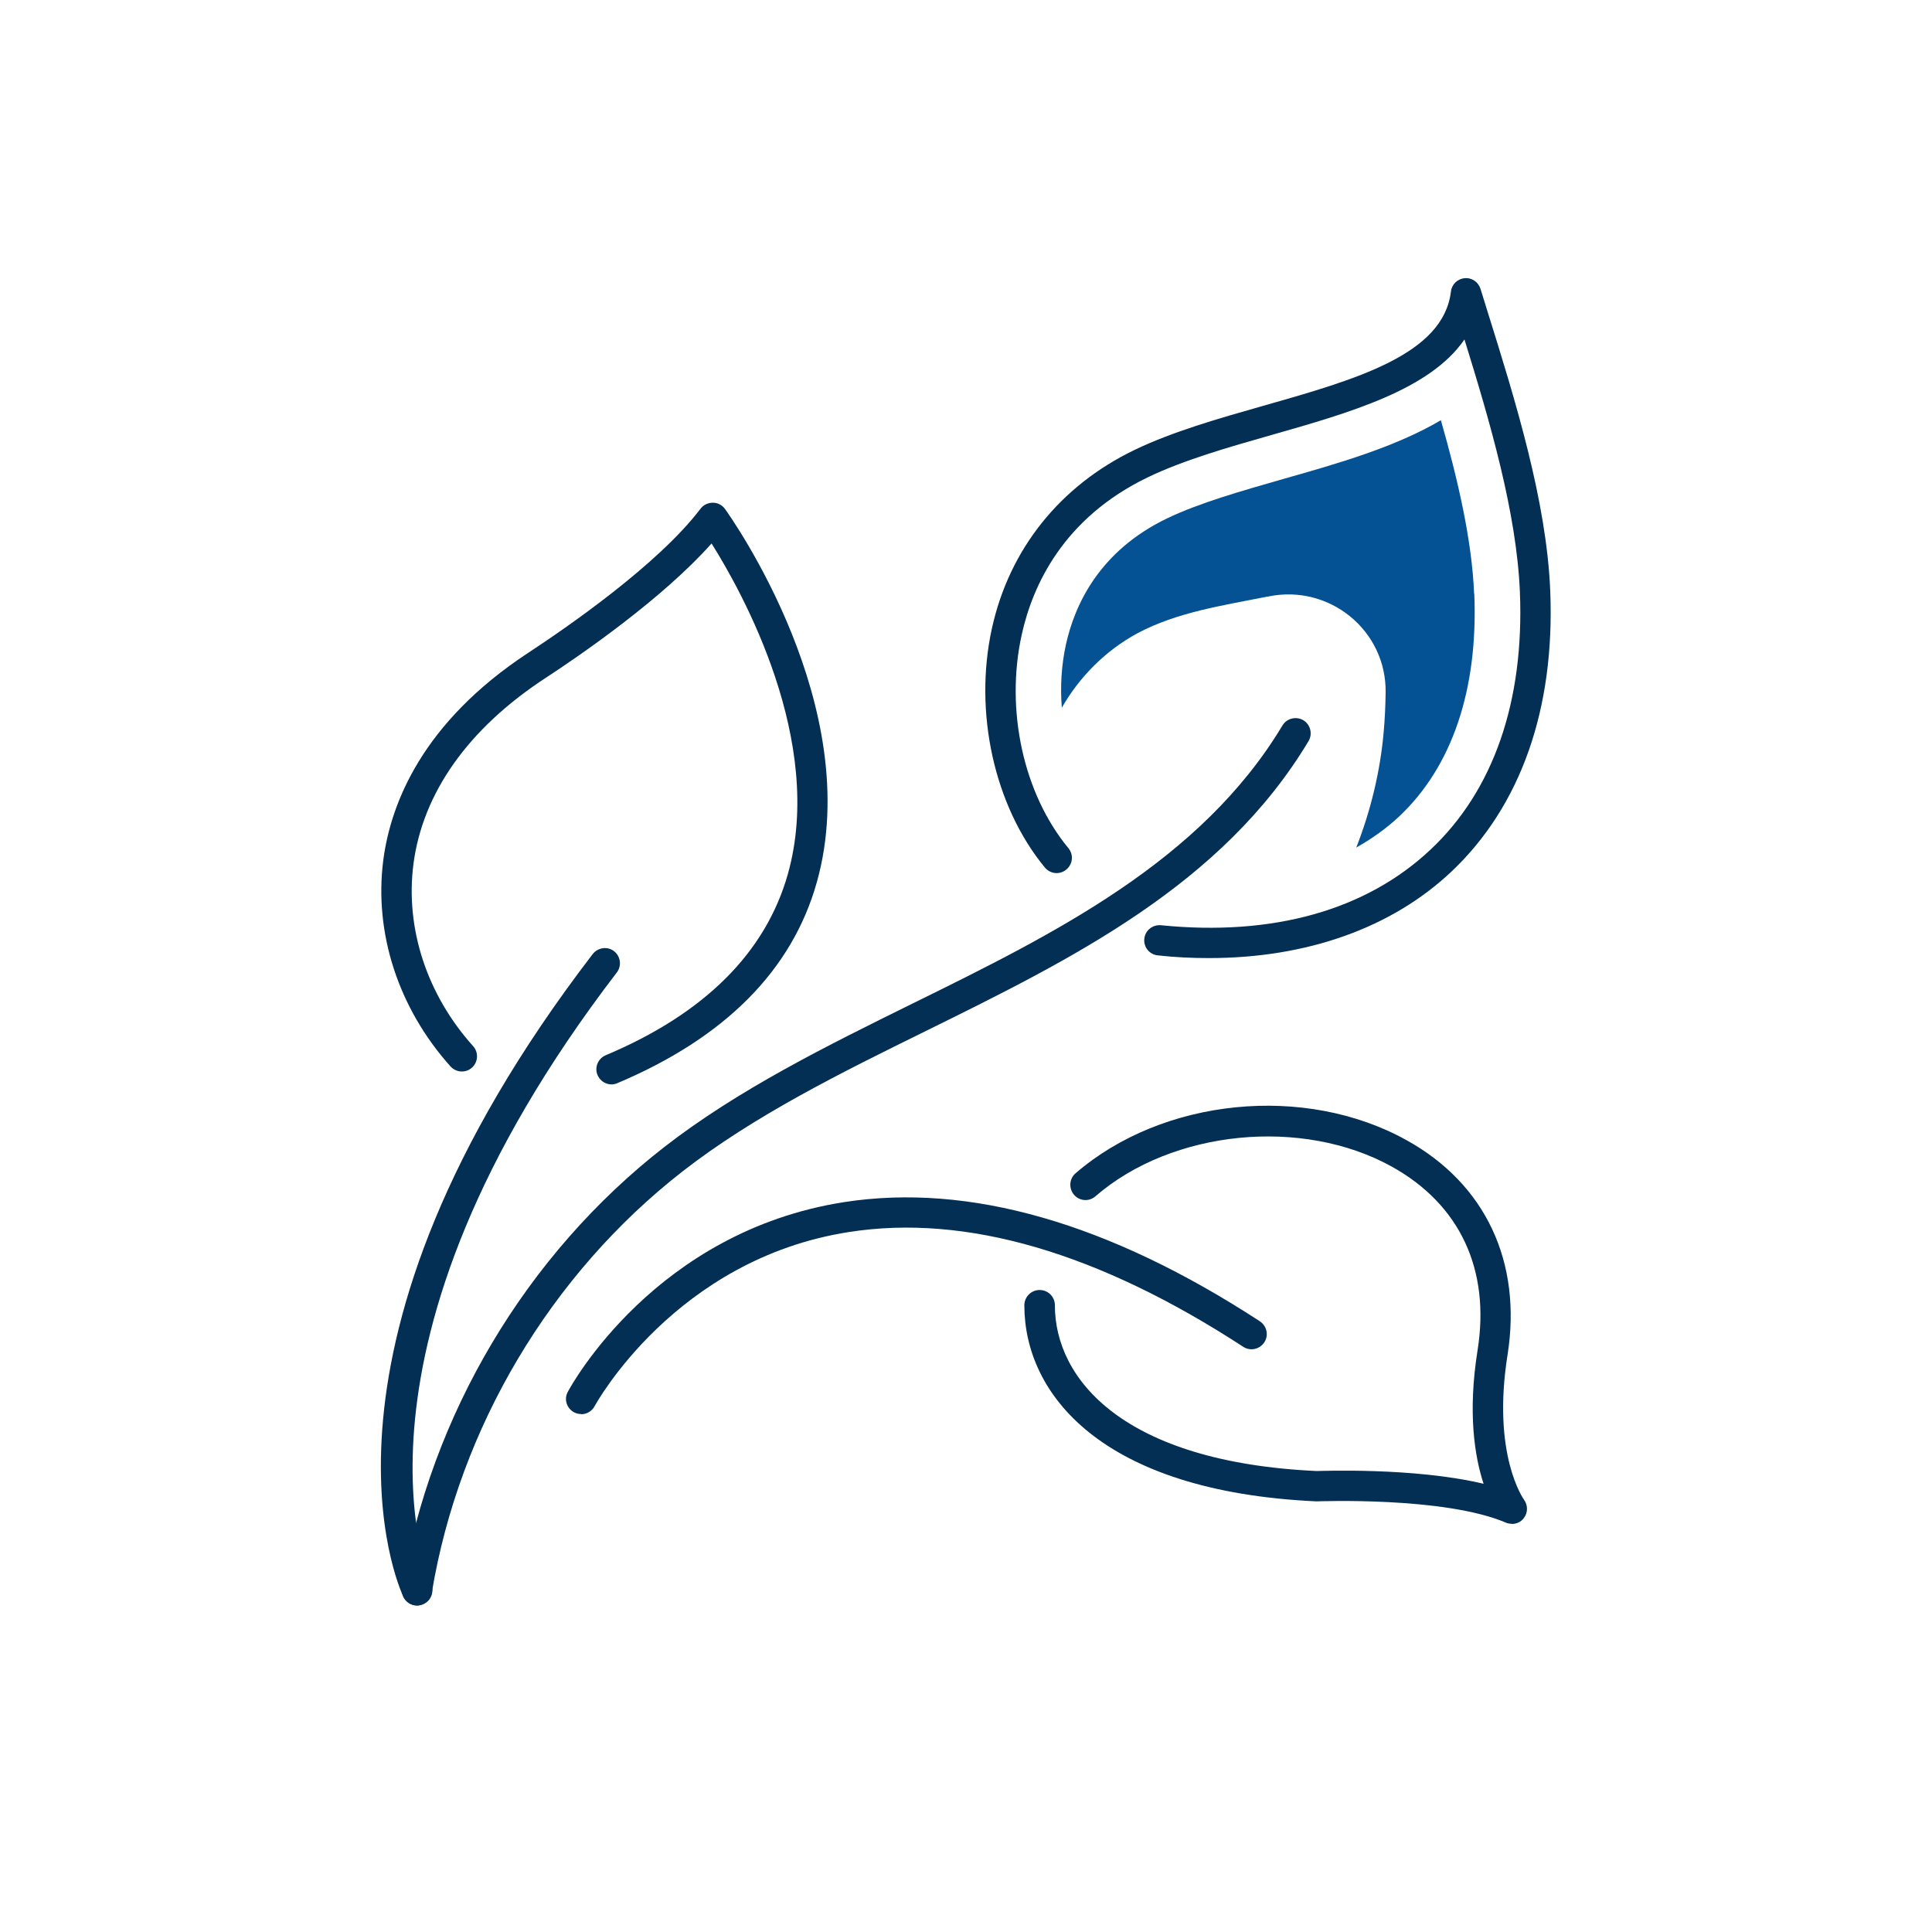
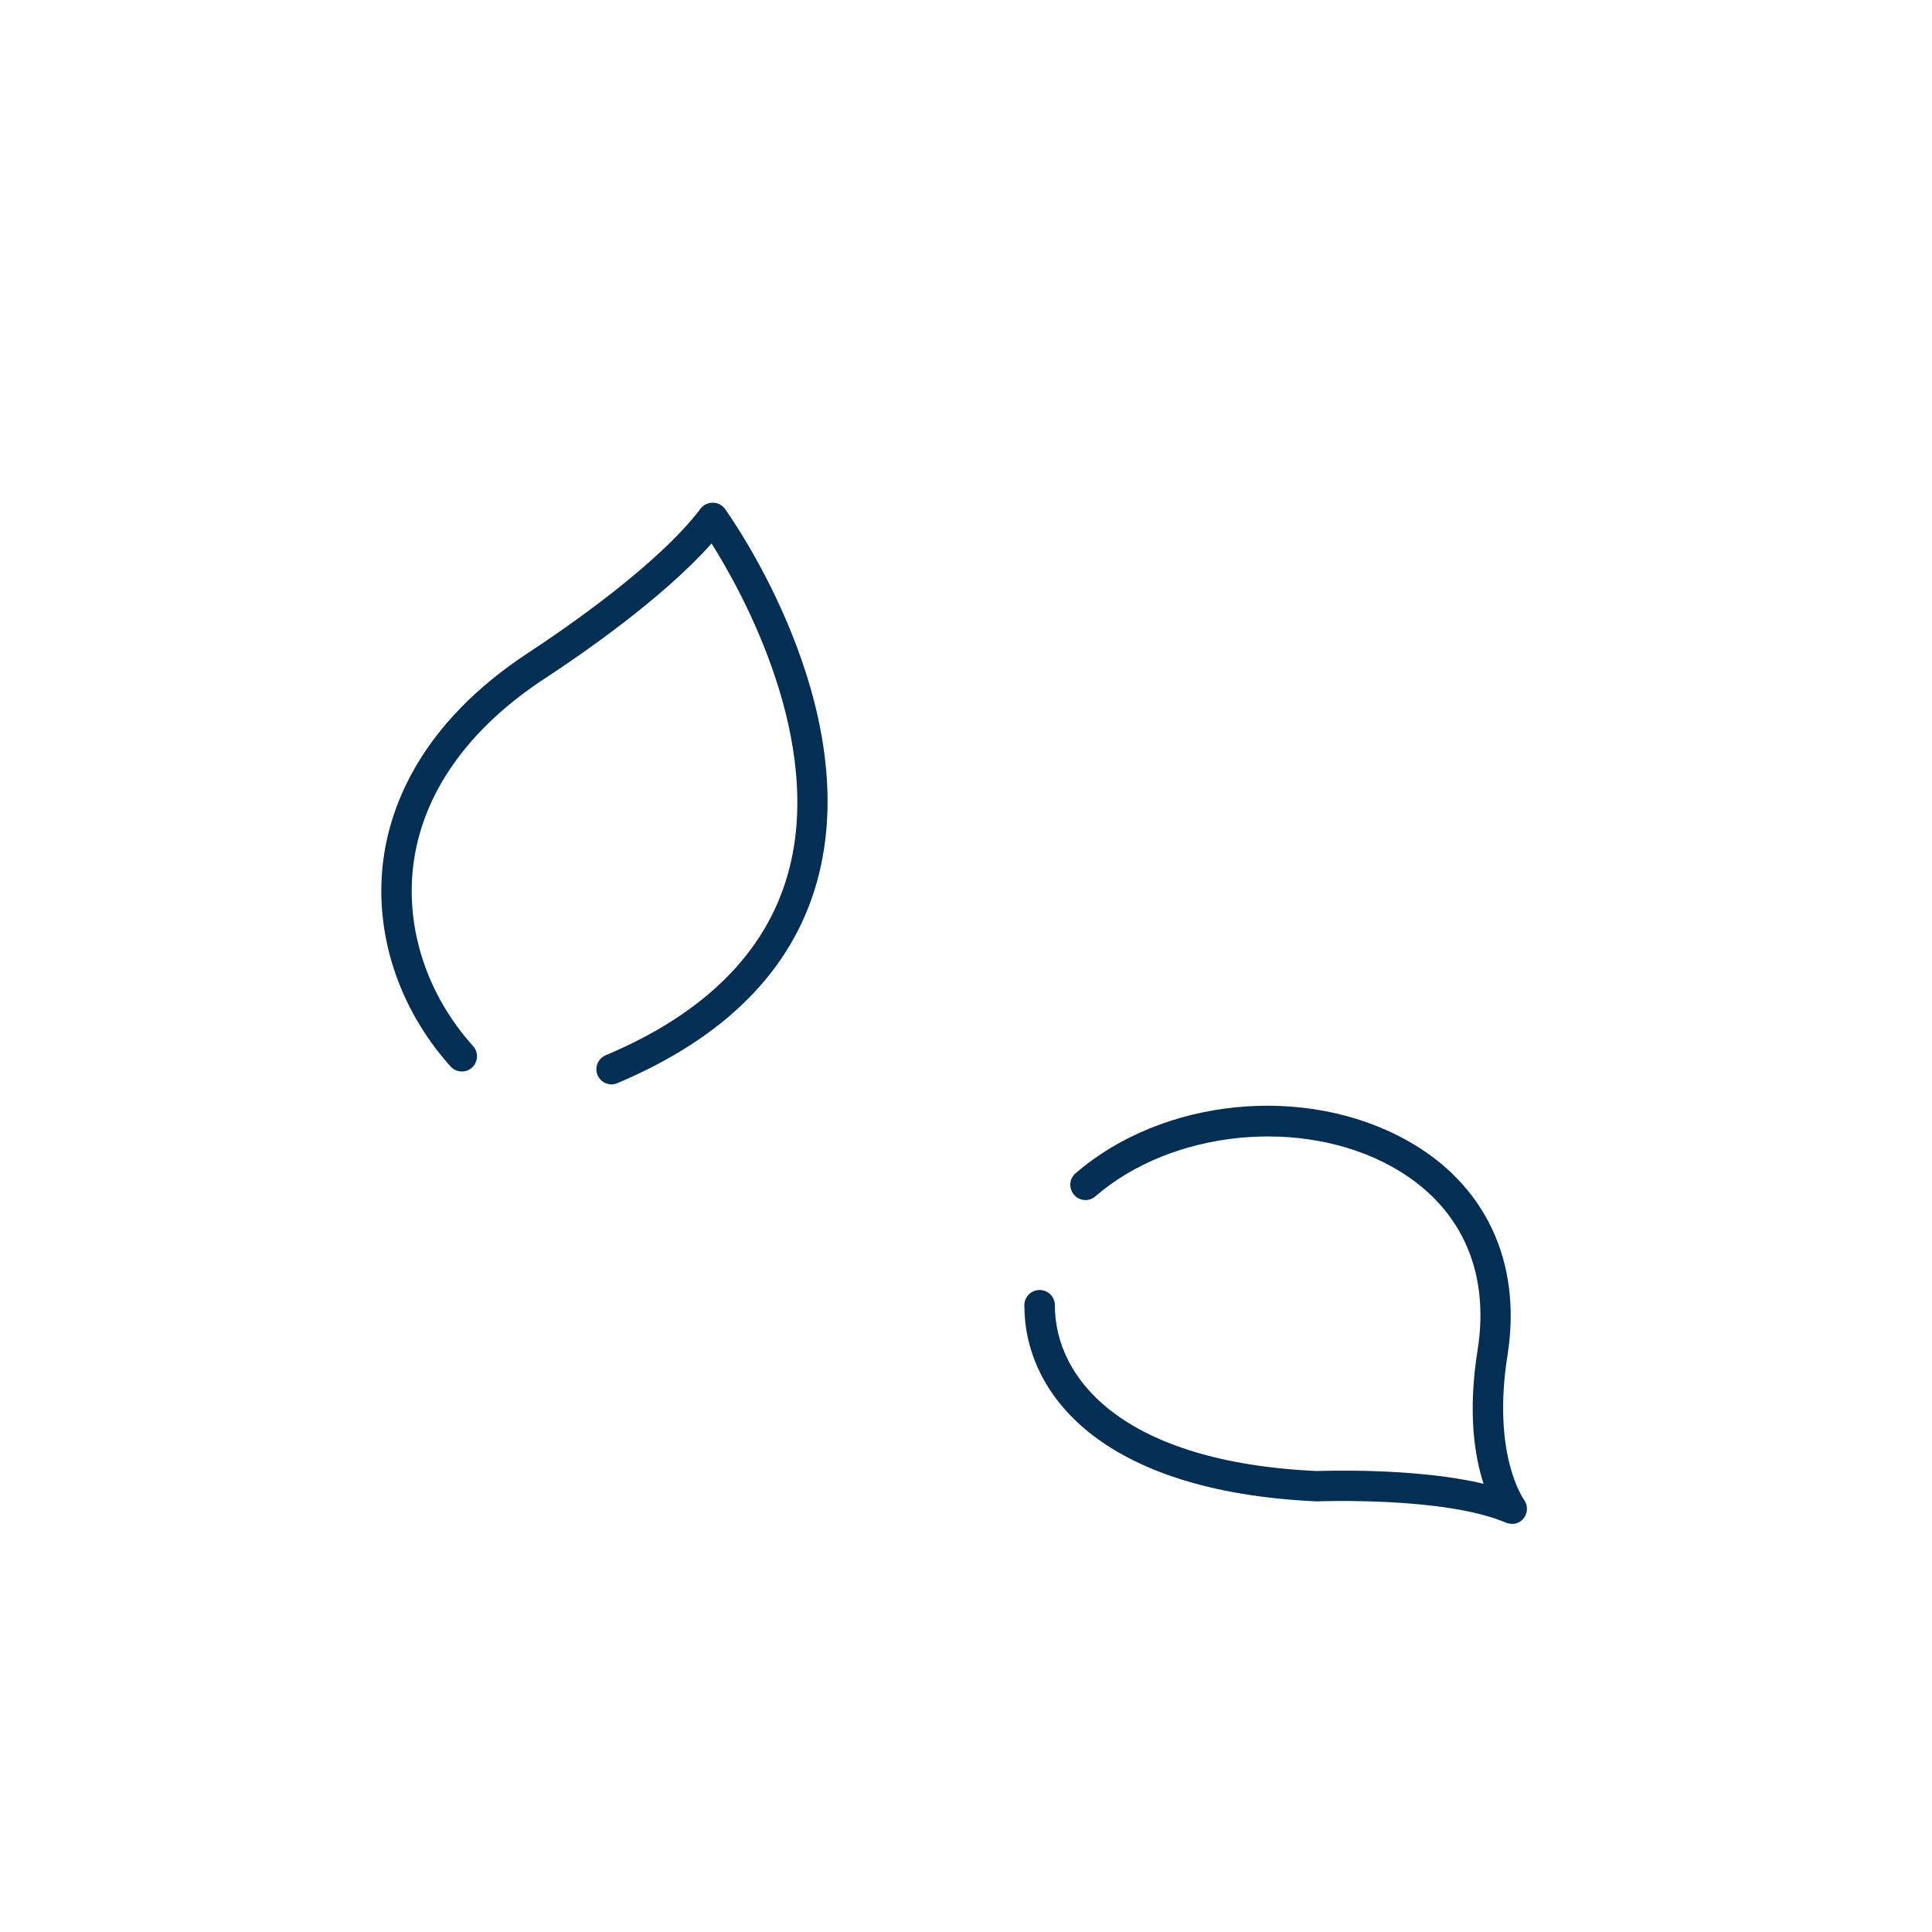
<svg xmlns="http://www.w3.org/2000/svg" id="uuid-67a3fbac-60a4-4885-9ad6-4761e30127ec" data-name="Livello 1" viewBox="0 0 100 100">
-   <path d="M21.59,83.1s-.09,0-.13-.01c-.43-.07-.72-.48-.65-.91,1.48-8.93,6.42-17.24,13.56-22.8,3.83-2.98,8.43-5.25,12.87-7.44,7.33-3.61,14.91-7.35,19.14-14.39.22-.37.71-.49,1.08-.27.37.22.49.71.27,1.08-4.47,7.45-12.26,11.28-19.8,15-4.37,2.15-8.89,4.38-12.6,7.27-6.83,5.32-11.56,13.27-12.98,21.81-.06.38-.4.66-.77.66Z" style="fill: #032f55; stroke-width: 0px;" />
-   <path d="M21.59,83.1c-.29,0-.58-.17-.71-.45-.25-.52-5.82-12.91,9.8-33.27.27-.34.76-.41,1.1-.15.34.26.41.76.15,1.1-14.97,19.53-9.68,31.53-9.62,31.65.18.39.01.86-.38,1.04-.11.05-.22.08-.33.08Z" style="fill: #032f55; stroke-width: 0px;" />
  <path d="M78.24,78.87c-.1,0-.21-.02-.3-.06-3.19-1.36-9.73-1.1-9.8-1.1-11.17-.51-15.12-5.58-15.12-10.15,0-.43.35-.79.79-.79s.79.35.79.79c0,3.84,3.56,8.12,13.55,8.58.18,0,5.03-.2,8.64.66-.46-1.4-.83-3.67-.31-6.92.66-4.16-.91-7.53-4.43-9.49-4.64-2.58-11.38-1.91-15.35,1.53-.33.29-.83.25-1.11-.08-.28-.33-.25-.83.08-1.11,4.51-3.9,11.88-4.64,17.14-1.71,4.08,2.26,5.98,6.31,5.22,11.11-.82,5.17.83,7.46.85,7.49.21.29.21.68-.01.96-.15.2-.38.3-.62.3Z" style="fill: #032f55; stroke-width: 0px;" />
-   <path d="M30.08,73.19c-.13,0-.25-.03-.37-.09-.38-.21-.53-.68-.32-1.06.18-.34,4.54-8.3,14.31-9.82,6.45-1,13.69,1.07,21.51,6.17.36.24.47.72.23,1.09-.24.36-.72.47-1.09.23-7.49-4.88-14.36-6.89-20.41-5.94-9,1.4-13.12,8.93-13.16,9.01-.14.26-.41.42-.69.42Z" style="fill: #032f55; stroke-width: 0px;" />
  <path d="M31.66,56.13c-.31,0-.6-.18-.73-.48-.17-.4.02-.86.42-1.03,5.11-2.15,8.28-5.31,9.43-9.38,1.93-6.86-2.35-14.57-3.95-17.11-2.53,2.85-6.78,5.78-8.62,6.98-3.97,2.6-6.33,5.93-6.81,9.61-.43,3.32.69,6.76,3.09,9.43.29.32.26.82-.06,1.11-.32.29-.82.26-1.11-.06-2.7-3.01-3.97-6.91-3.48-10.69.38-2.89,1.99-7.1,7.5-10.72,1.95-1.28,6.72-4.56,8.92-7.46.15-.2.39-.31.64-.31.25,0,.48.12.63.33.3.42,7.29,10.26,4.75,19.31-1.28,4.56-4.76,8.06-10.34,10.41-.1.04-.2.06-.3.06Z" style="fill: #032f55; stroke-width: 0px;" />
-   <path d="M62.56,49.59c-.86,0-1.74-.04-2.63-.14-.43-.04-.75-.43-.7-.86.04-.43.43-.74.86-.7,5.78.58,10.61-.77,13.95-3.91,3.26-3.06,4.86-7.67,4.63-13.33-.17-4.12-1.55-8.82-2.87-13.08-1.78,2.6-5.93,3.79-9.97,4.94-2.25.64-4.59,1.31-6.43,2.2-4.37,2.11-5.96,5.6-6.52,8.16-.85,3.88.09,8.21,2.42,11.03.28.34.23.83-.11,1.11-.34.28-.83.23-1.11-.11-2.62-3.18-3.69-8.04-2.74-12.37.9-4.1,3.52-7.38,7.38-9.24,1.97-.95,4.36-1.63,6.68-2.29,4.79-1.36,9.31-2.65,9.7-5.91.04-.37.34-.66.71-.69.37-.04.71.2.82.55l.36,1.16c1.44,4.6,3.06,9.82,3.25,14.47.25,6.12-1.53,11.15-5.12,14.54-3.1,2.92-7.49,4.47-12.55,4.47Z" style="fill: #032f55; stroke-width: 0px;" />
-   <path d="M76.3,30.74c-.11-2.77-.84-5.91-1.72-8.99-2.36,1.39-5.33,2.24-8.12,3.03-2.16.62-4.39,1.25-6.05,2.05-3.52,1.69-4.79,4.49-5.24,6.54-.23,1.06-.3,2.17-.21,3.26.92-1.61,2.28-2.97,3.91-3.85,2.06-1.1,4.43-1.44,6.73-1.9.02,0,.05,0,.07-.01,3.15-.64,6.1,1.77,6.05,4.98-.01.68-.04,1.36-.1,2.03-.18,2.05-.67,4.07-1.42,5.99.81-.46,1.56-.99,2.22-1.61,2.74-2.58,4.09-6.56,3.89-11.52Z" style="fill: #045294; stroke-width: 0px;" />
</svg>